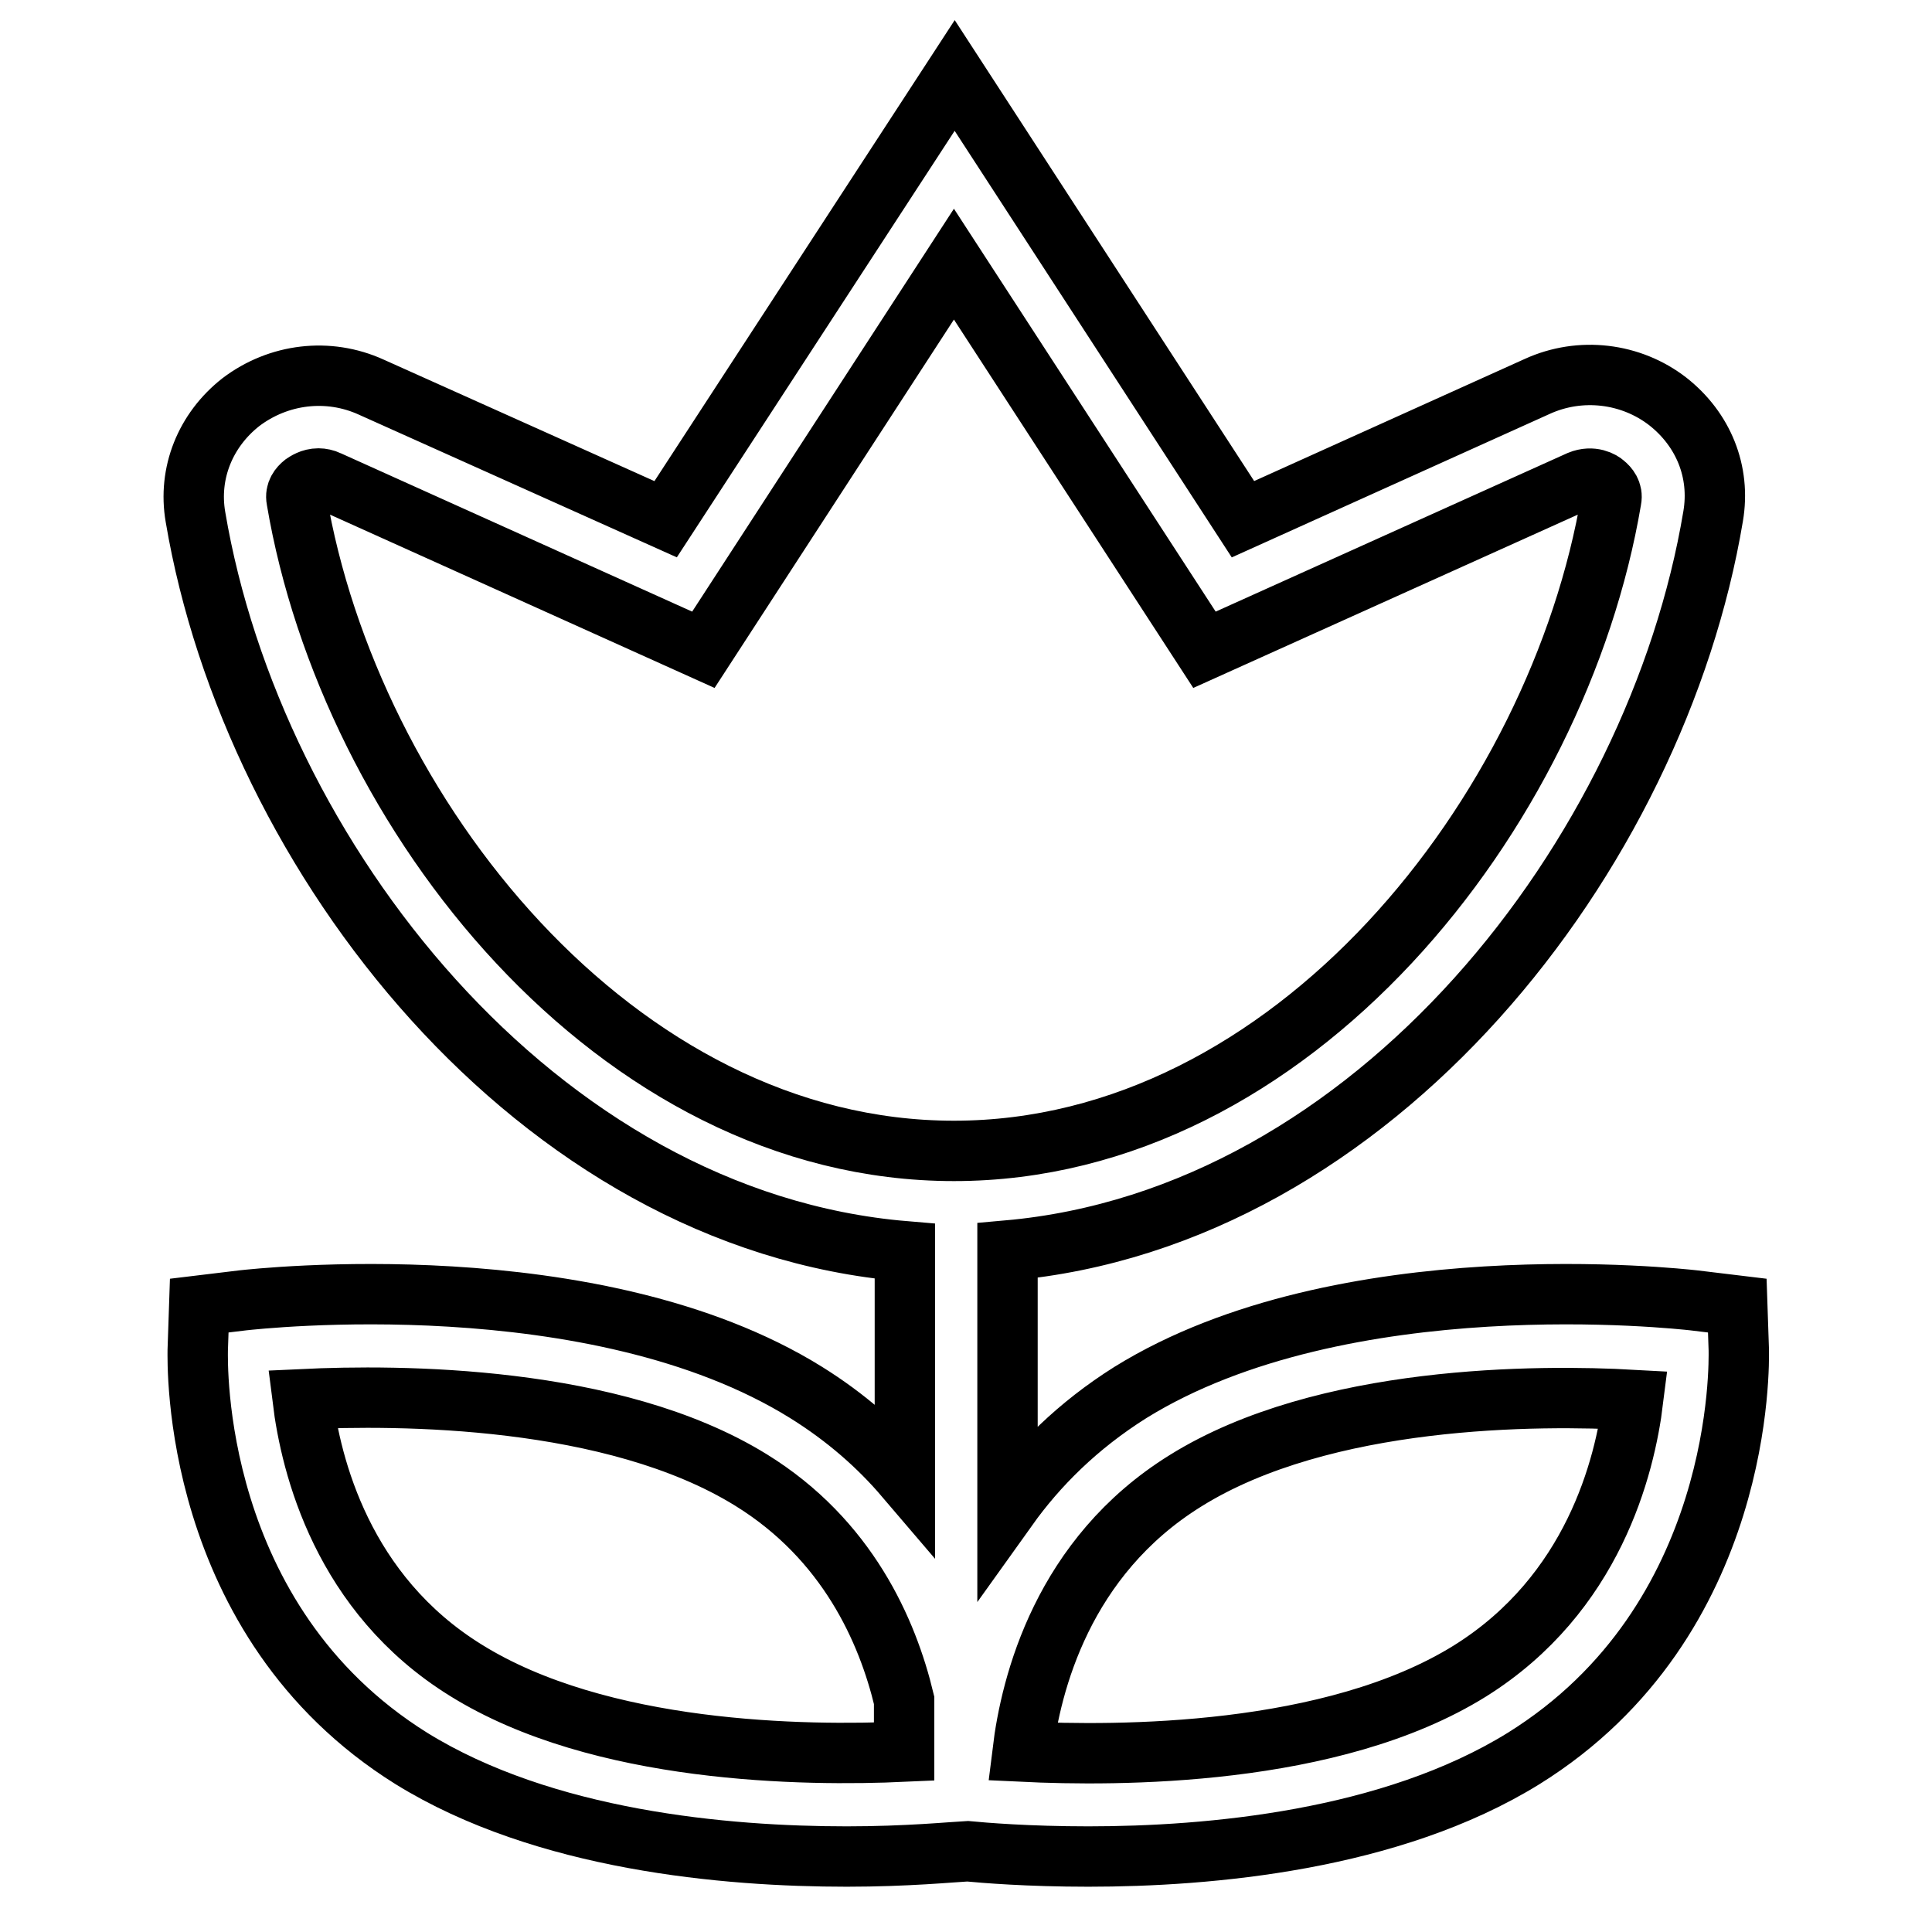
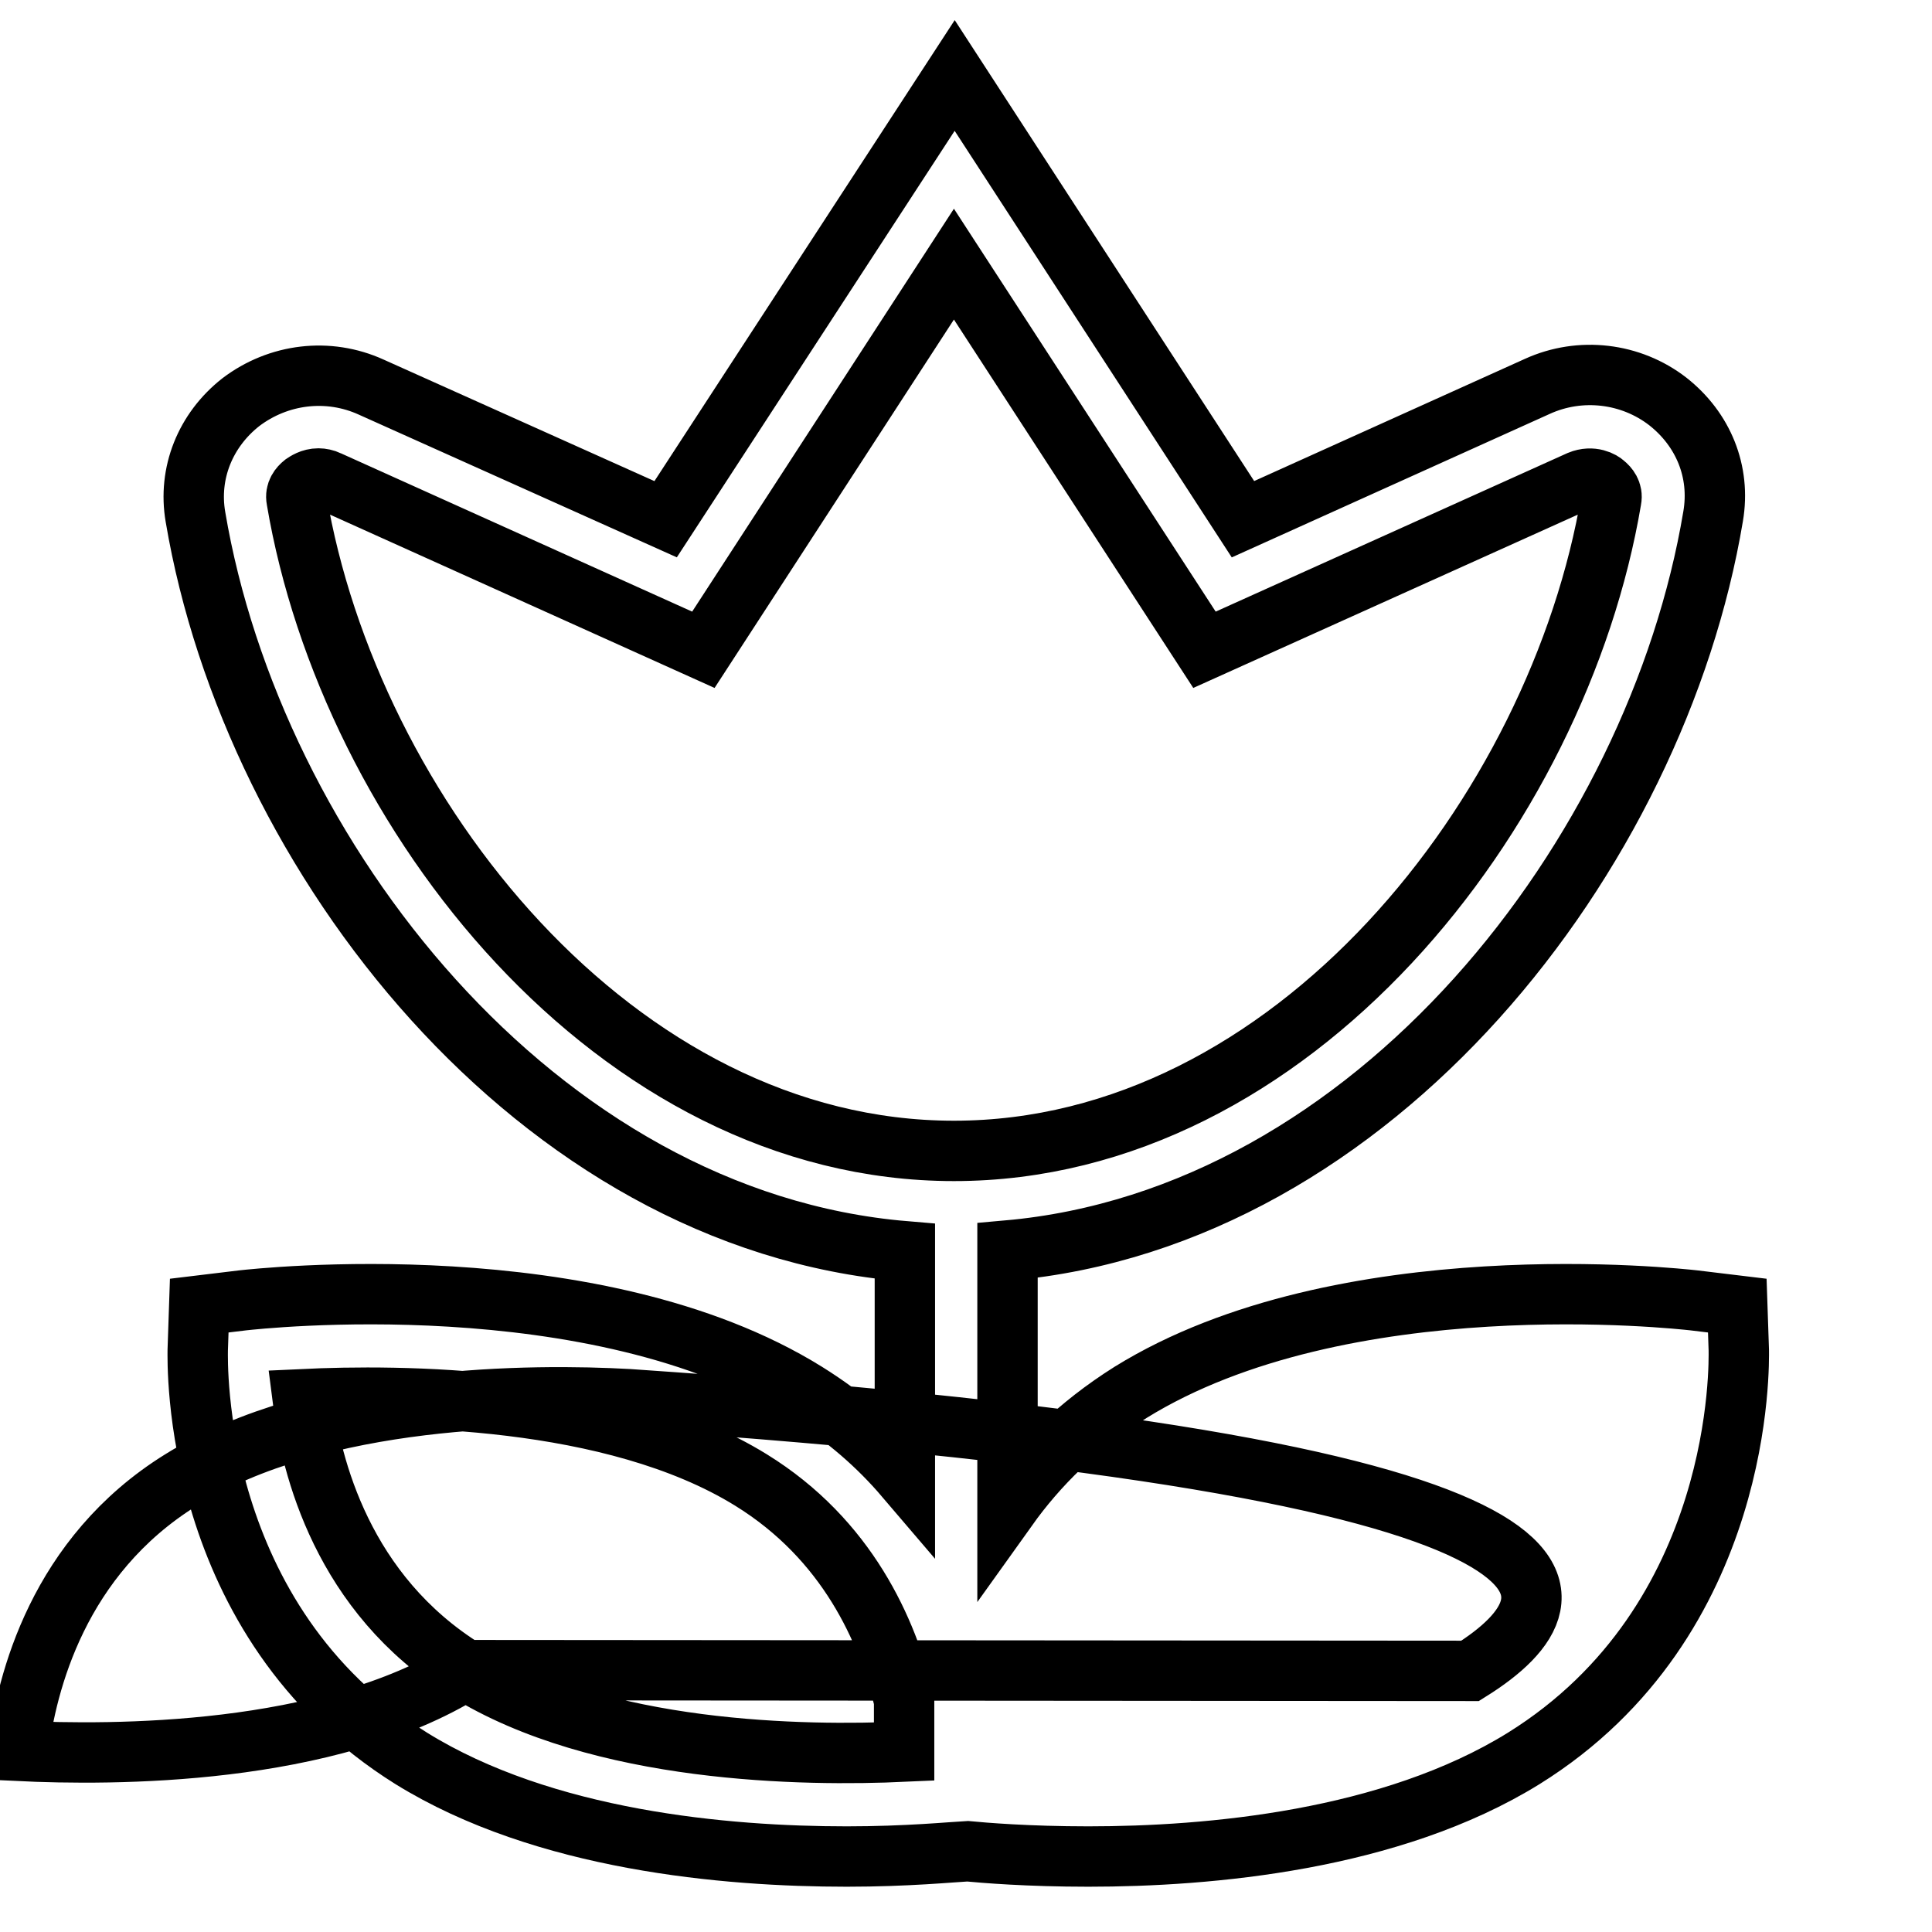
<svg xmlns="http://www.w3.org/2000/svg" version="1.1" x="0px" y="0px" viewBox="0 0 256 256" enable-background="new 0 0 256 256" xml:space="preserve">
  <g>
-     <path stroke-width="8" fill-opacity="0" stroke="#000000" d="M230.4,178.9l-0.2-5.9l-5.8-0.7c-1.9-0.2-46.5-5.2-74.6,12.2c-7,4.4-12.3,9.7-16.3,15.3v-34.1 c48.6-4.3,86-52.4,93.5-97.3c1-5.9-1.3-11.5-6-15.2c-4.9-3.8-11.6-4.6-17.3-2l-39,17.6L126.5,10L88.2,68.8L49.2,51.3 c-5.7-2.6-12.3-1.8-17.3,2c-4.7,3.7-7,9.4-6,15.2c7.6,45,45.2,93.2,94,97.3v29.9c-3.5-4.1-7.8-7.9-13.1-11.2 c-28-17.4-72.7-12.4-74.6-12.2l-5.8,0.7l-0.2,5.9c0,1.5-1,35.8,28.3,54.1c17.6,10.9,41.7,13,57.7,13c8,0,14-0.6,16-0.7 c2.1,0.2,8,0.7,16,0.7c16,0,40.1-2.1,57.7-13C231.3,214.7,230.4,180.3,230.4,178.9L230.4,178.9z M39.3,66.2c-0.2-1,0.4-1.7,0.9-2.1 c0.3-0.2,1-0.7,2-0.7c0.4,0,0.9,0.1,1.3,0.3l49.7,22.4l33.2-51.1l33.2,51.1l49.7-22.4c1.7-0.7,3,0.1,3.3,0.4 c0.5,0.4,1.1,1.1,0.9,2.1c-7,41.5-42.3,86.3-87.1,86.3C81.6,152.5,46.3,107.7,39.3,66.2z M61.7,221.3c-16.3-10.1-20.5-27-21.6-35.9 c12.6-0.6,41.1-0.6,59.4,10.7c12.8,7.9,18.1,20,20.3,29.2v6.8C106.7,232.7,79.5,232.4,61.7,221.3z M194.8,221.4 c-18.3,11.4-46.8,11.3-59.3,10.7c1.1-9,5.3-25.8,21.6-35.9c18.3-11.4,46.8-11.4,59.3-10.7C215.3,194.4,211.1,211.2,194.8,221.4z" />
+     <path stroke-width="8" fill-opacity="0" stroke="#000000" d="M230.4,178.9l-0.2-5.9l-5.8-0.7c-1.9-0.2-46.5-5.2-74.6,12.2c-7,4.4-12.3,9.7-16.3,15.3v-34.1 c48.6-4.3,86-52.4,93.5-97.3c1-5.9-1.3-11.5-6-15.2c-4.9-3.8-11.6-4.6-17.3-2l-39,17.6L126.5,10L88.2,68.8L49.2,51.3 c-5.7-2.6-12.3-1.8-17.3,2c-4.7,3.7-7,9.4-6,15.2c7.6,45,45.2,93.2,94,97.3v29.9c-3.5-4.1-7.8-7.9-13.1-11.2 c-28-17.4-72.7-12.4-74.6-12.2l-5.8,0.7l-0.2,5.9c0,1.5-1,35.8,28.3,54.1c17.6,10.9,41.7,13,57.7,13c8,0,14-0.6,16-0.7 c2.1,0.2,8,0.7,16,0.7c16,0,40.1-2.1,57.7-13C231.3,214.7,230.4,180.3,230.4,178.9L230.4,178.9z M39.3,66.2c-0.2-1,0.4-1.7,0.9-2.1 c0.3-0.2,1-0.7,2-0.7c0.4,0,0.9,0.1,1.3,0.3l49.7,22.4l33.2-51.1l33.2,51.1l49.7-22.4c1.7-0.7,3,0.1,3.3,0.4 c0.5,0.4,1.1,1.1,0.9,2.1c-7,41.5-42.3,86.3-87.1,86.3C81.6,152.5,46.3,107.7,39.3,66.2z M61.7,221.3c-16.3-10.1-20.5-27-21.6-35.9 c12.6-0.6,41.1-0.6,59.4,10.7c12.8,7.9,18.1,20,20.3,29.2v6.8C106.7,232.7,79.5,232.4,61.7,221.3z c-18.3,11.4-46.8,11.3-59.3,10.7c1.1-9,5.3-25.8,21.6-35.9c18.3-11.4,46.8-11.4,59.3-10.7C215.3,194.4,211.1,211.2,194.8,221.4z" />
  </g>
</svg>